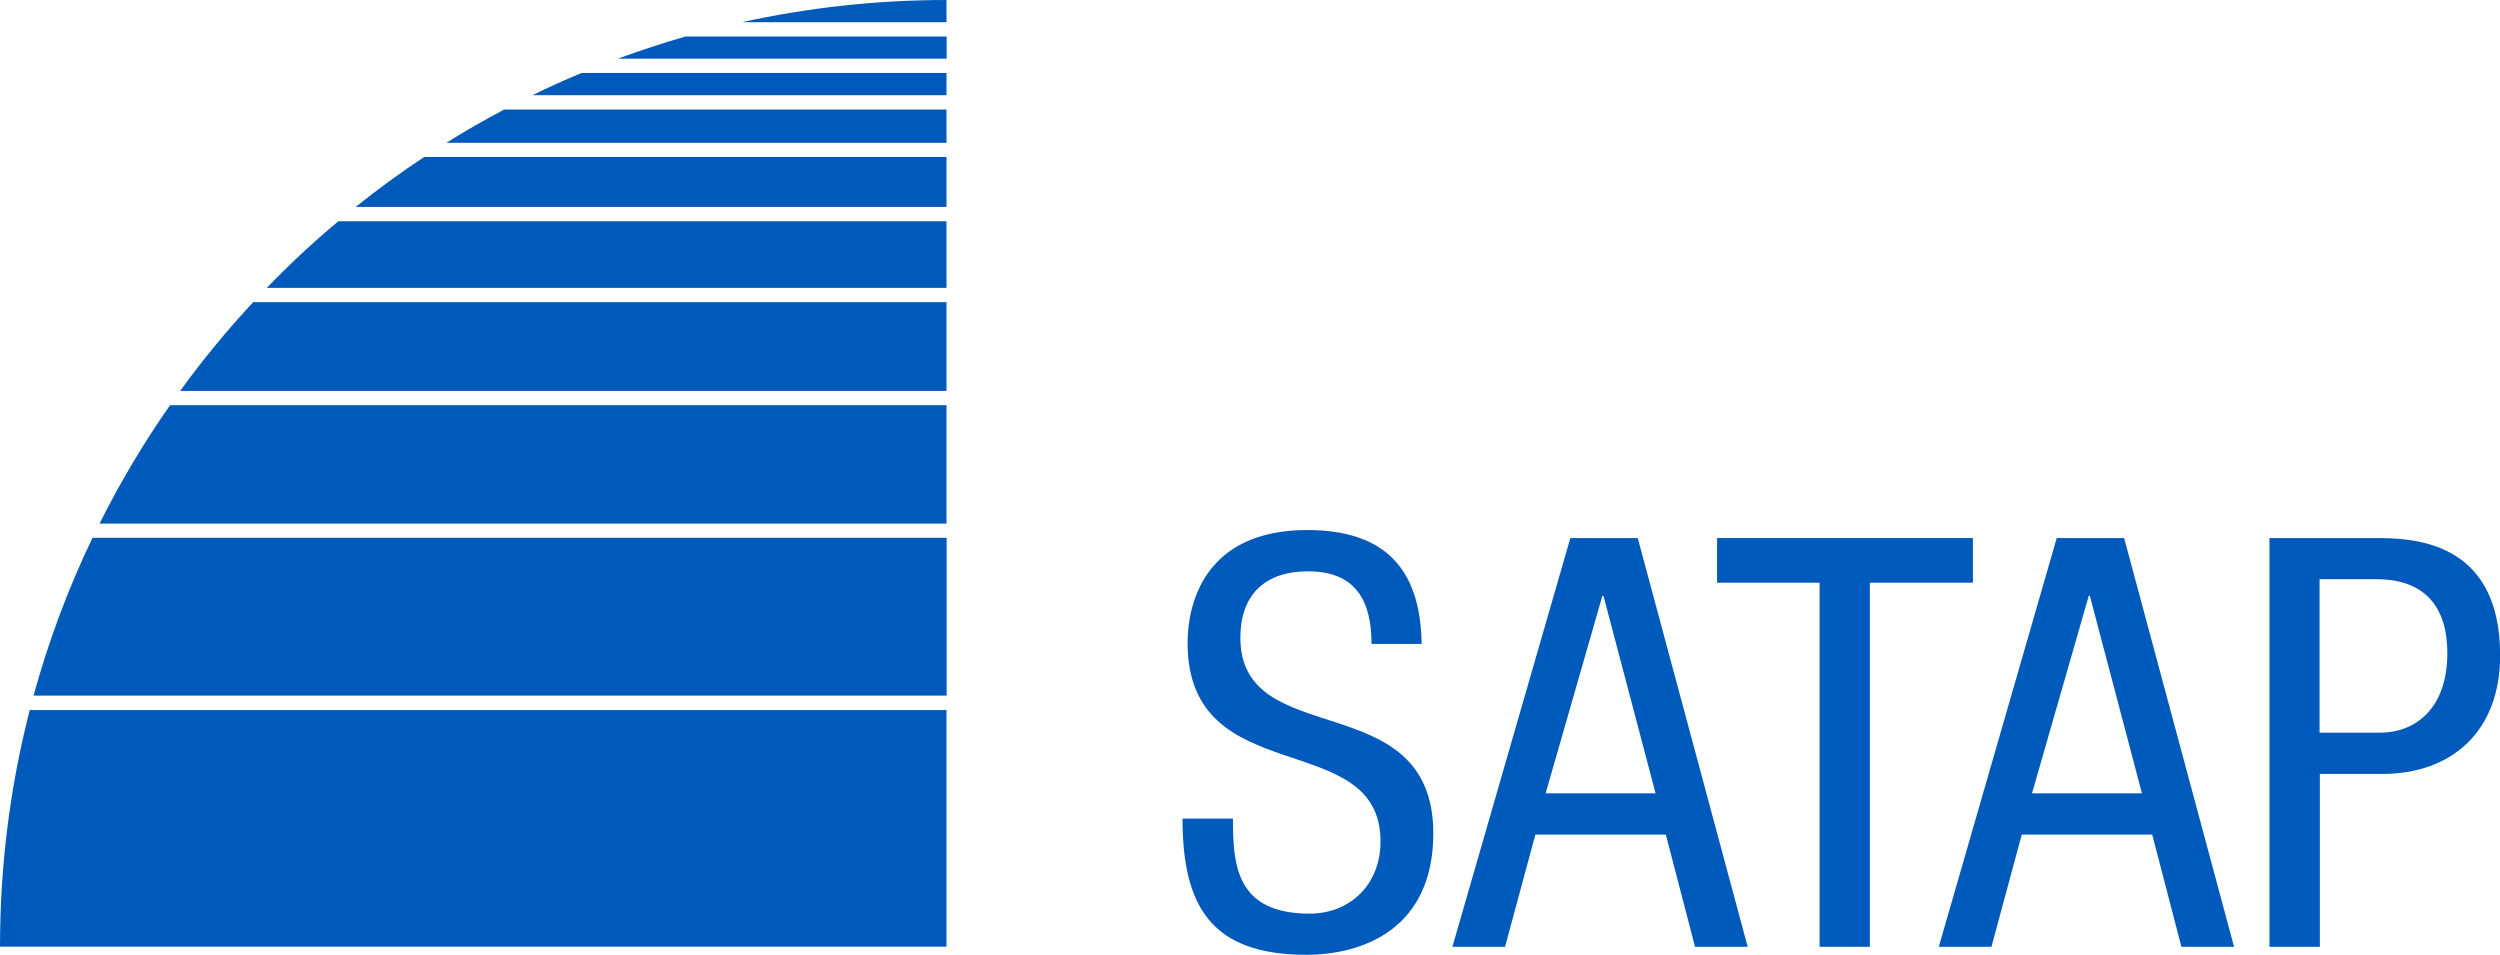
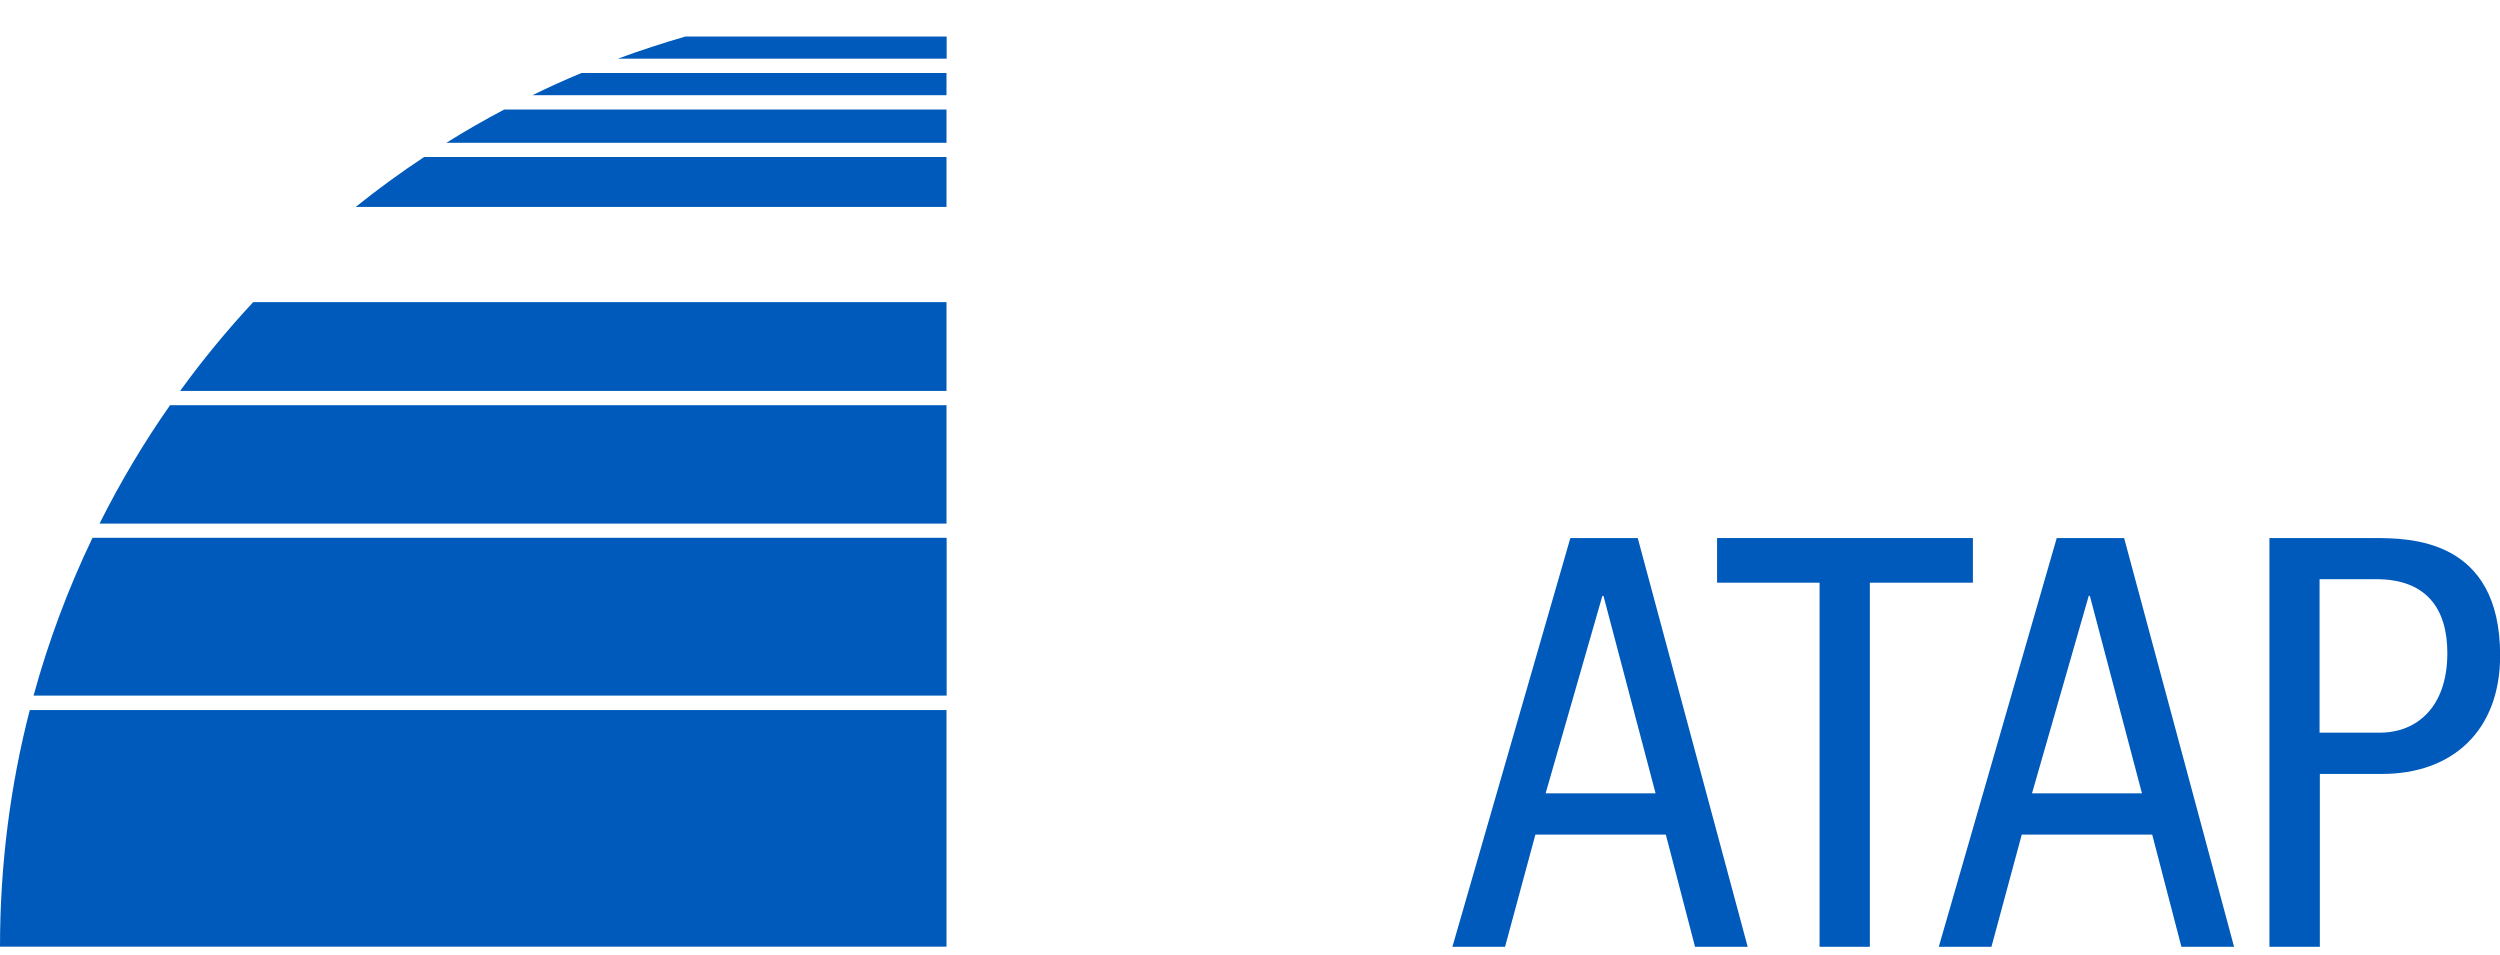
<svg xmlns="http://www.w3.org/2000/svg" id="Livello_2" viewBox="0 0 178.05 68">
  <defs>
    <style>.cls-1{fill:#005abb;stroke-width:0px;}</style>
  </defs>
  <g id="Livello_2-2">
    <g id="Layer_1">
      <path class="cls-1" d="M0,67.42h67.41v-16.85H2.12c-1.39,5.39-2.12,11.04-2.12,16.85" />
      <path class="cls-1" d="M2.4,49.54h65.02v-11.24H6.59c-1.72,3.58-3.13,7.34-4.2,11.24" />
      <path class="cls-1" d="M7.09,37.29h60.32v-8.43H12.11c-1.87,2.67-3.55,5.49-5.02,8.43" />
      <path class="cls-1" d="M12.83,27.84h54.58v-6.32H18.03c-1.86,2-3.6,4.11-5.2,6.32" />
-       <path class="cls-1" d="M19,20.5h48.41v-4.74H24.09c-1.78,1.49-3.48,3.07-5.09,4.74" />
      <path class="cls-1" d="M67.41,14.74v-3.56H30.21c-1.68,1.11-3.31,2.3-4.88,3.56h42.08Z" />
      <path class="cls-1" d="M31.79,10.17h35.62v-2.37h-31.5c-1.4.74-2.78,1.53-4.12,2.37" />
      <path class="cls-1" d="M37.92,6.78h29.49v-1.58h-26c-1.18.49-2.35,1.02-3.49,1.58" />
      <path class="cls-1" d="M44,4.18h23.42v-1.58h-18.6c-1.63.47-3.24,1-4.82,1.58" />
-       <path class="cls-1" d="M52.84,1.58h14.57V0c-5,0-9.88.55-14.57,1.58" />
-       <path class="cls-1" d="M97.68,45.87c0-3.06-1.1-5.18-4.53-5.18-3.02,0-4.81,1.63-4.81,4.73,0,8.19,13.74,3.3,13.74,13.94,0,6.73-4.93,8.64-9.05,8.64-6.81,0-8.81-3.51-8.81-9.7h3.59c0,3.26.2,6.77,5.46,6.77,2.85,0,5.05-2.04,5.05-5.14,0-8.23-13.74-3.47-13.74-14.15,0-2.69,1.14-8.03,8.52-8.03,5.54,0,8.07,2.77,8.15,8.11h-3.59Z" />
      <path class="cls-1" d="M111.83,38.32h4.81l7.83,29.11h-3.75l-2.08-7.99h-9.29l-2.16,7.99h-3.75l8.4-29.11ZM110.08,56.5h7.83l-3.71-14.06h-.08l-4.04,14.06Z" />
      <path class="cls-1" d="M133.18,67.43h-3.59v-25.93h-7.3v-3.18h18.22v3.18h-7.34v25.93Z" />
      <path class="cls-1" d="M146.47,38.32h4.81l7.83,29.11h-3.75l-2.08-7.99h-9.29l-2.16,7.99h-3.75l8.4-29.11ZM144.72,56.5h7.83l-3.71-14.06h-.08l-4.04,14.06Z" />
      <path class="cls-1" d="M161.63,38.32h7.42c2.53,0,9.01,0,9.01,8.36,0,5.42-3.46,8.44-8.4,8.44h-4.44v12.31h-3.59v-29.11ZM165.21,52.18h4.28c2.61,0,4.81-1.79,4.81-5.67,0-3.18-1.51-5.26-5.06-5.26h-4.04v10.92Z" />
    </g>
  </g>
</svg>